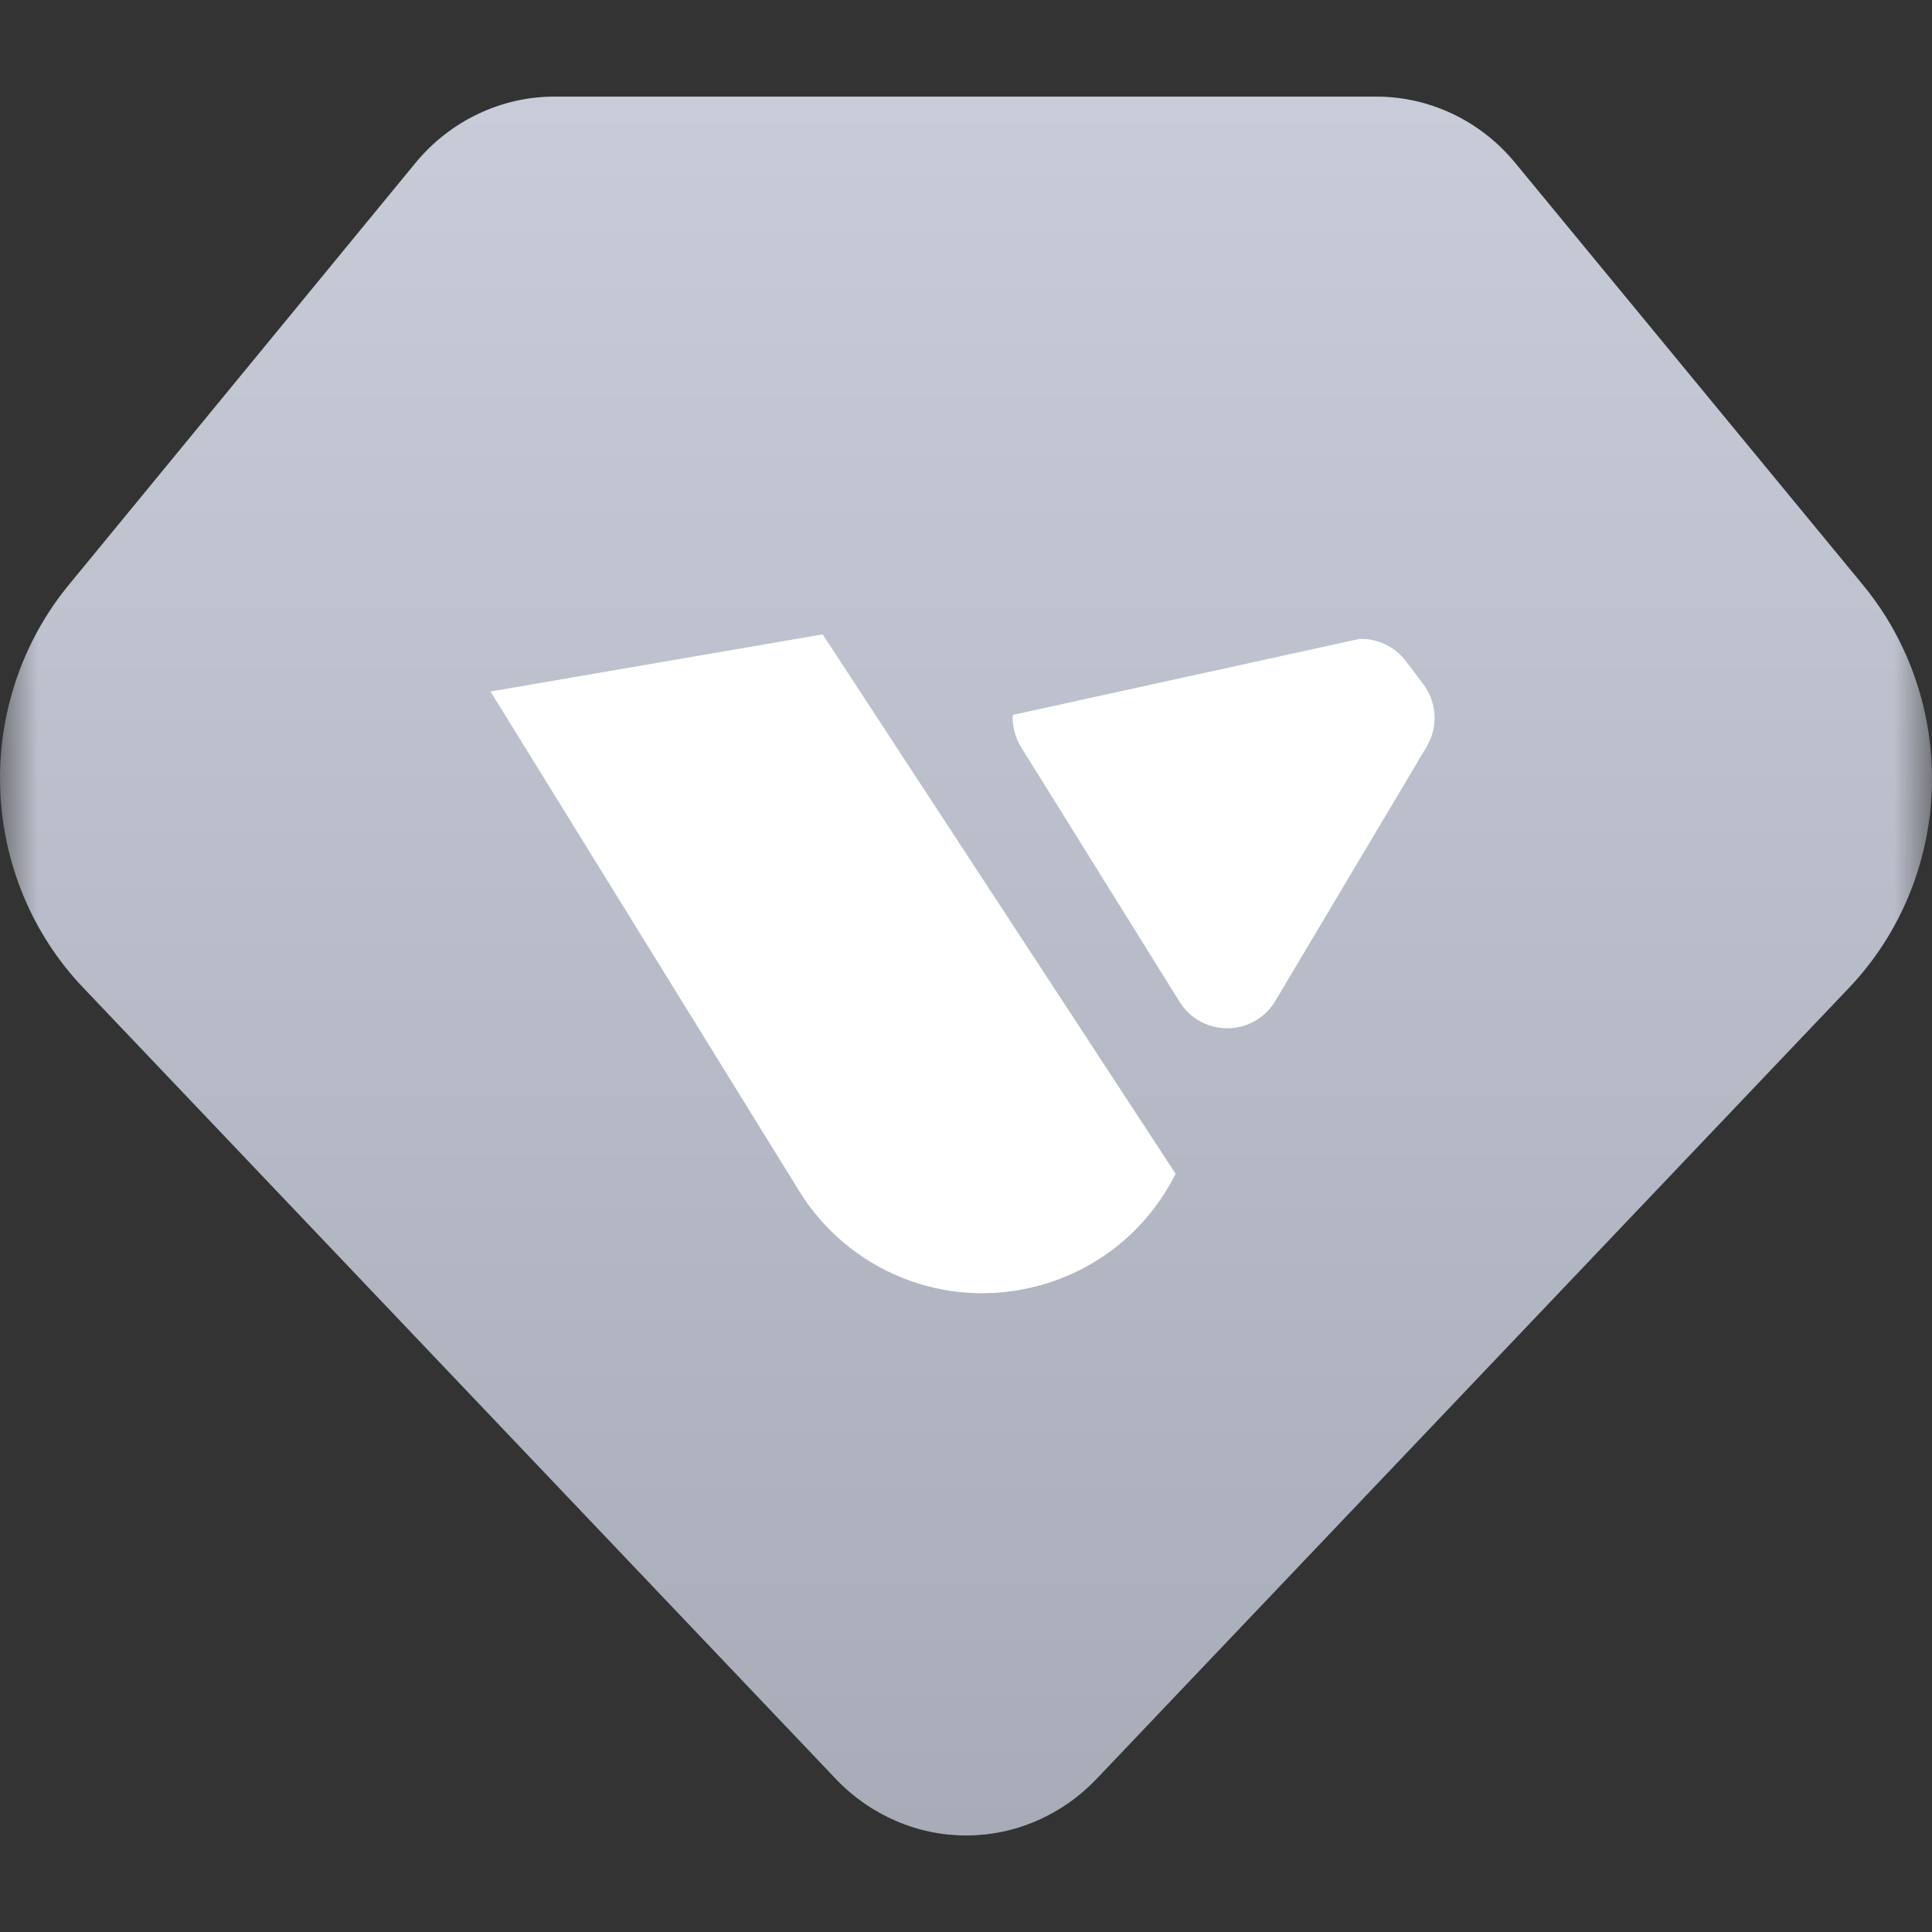
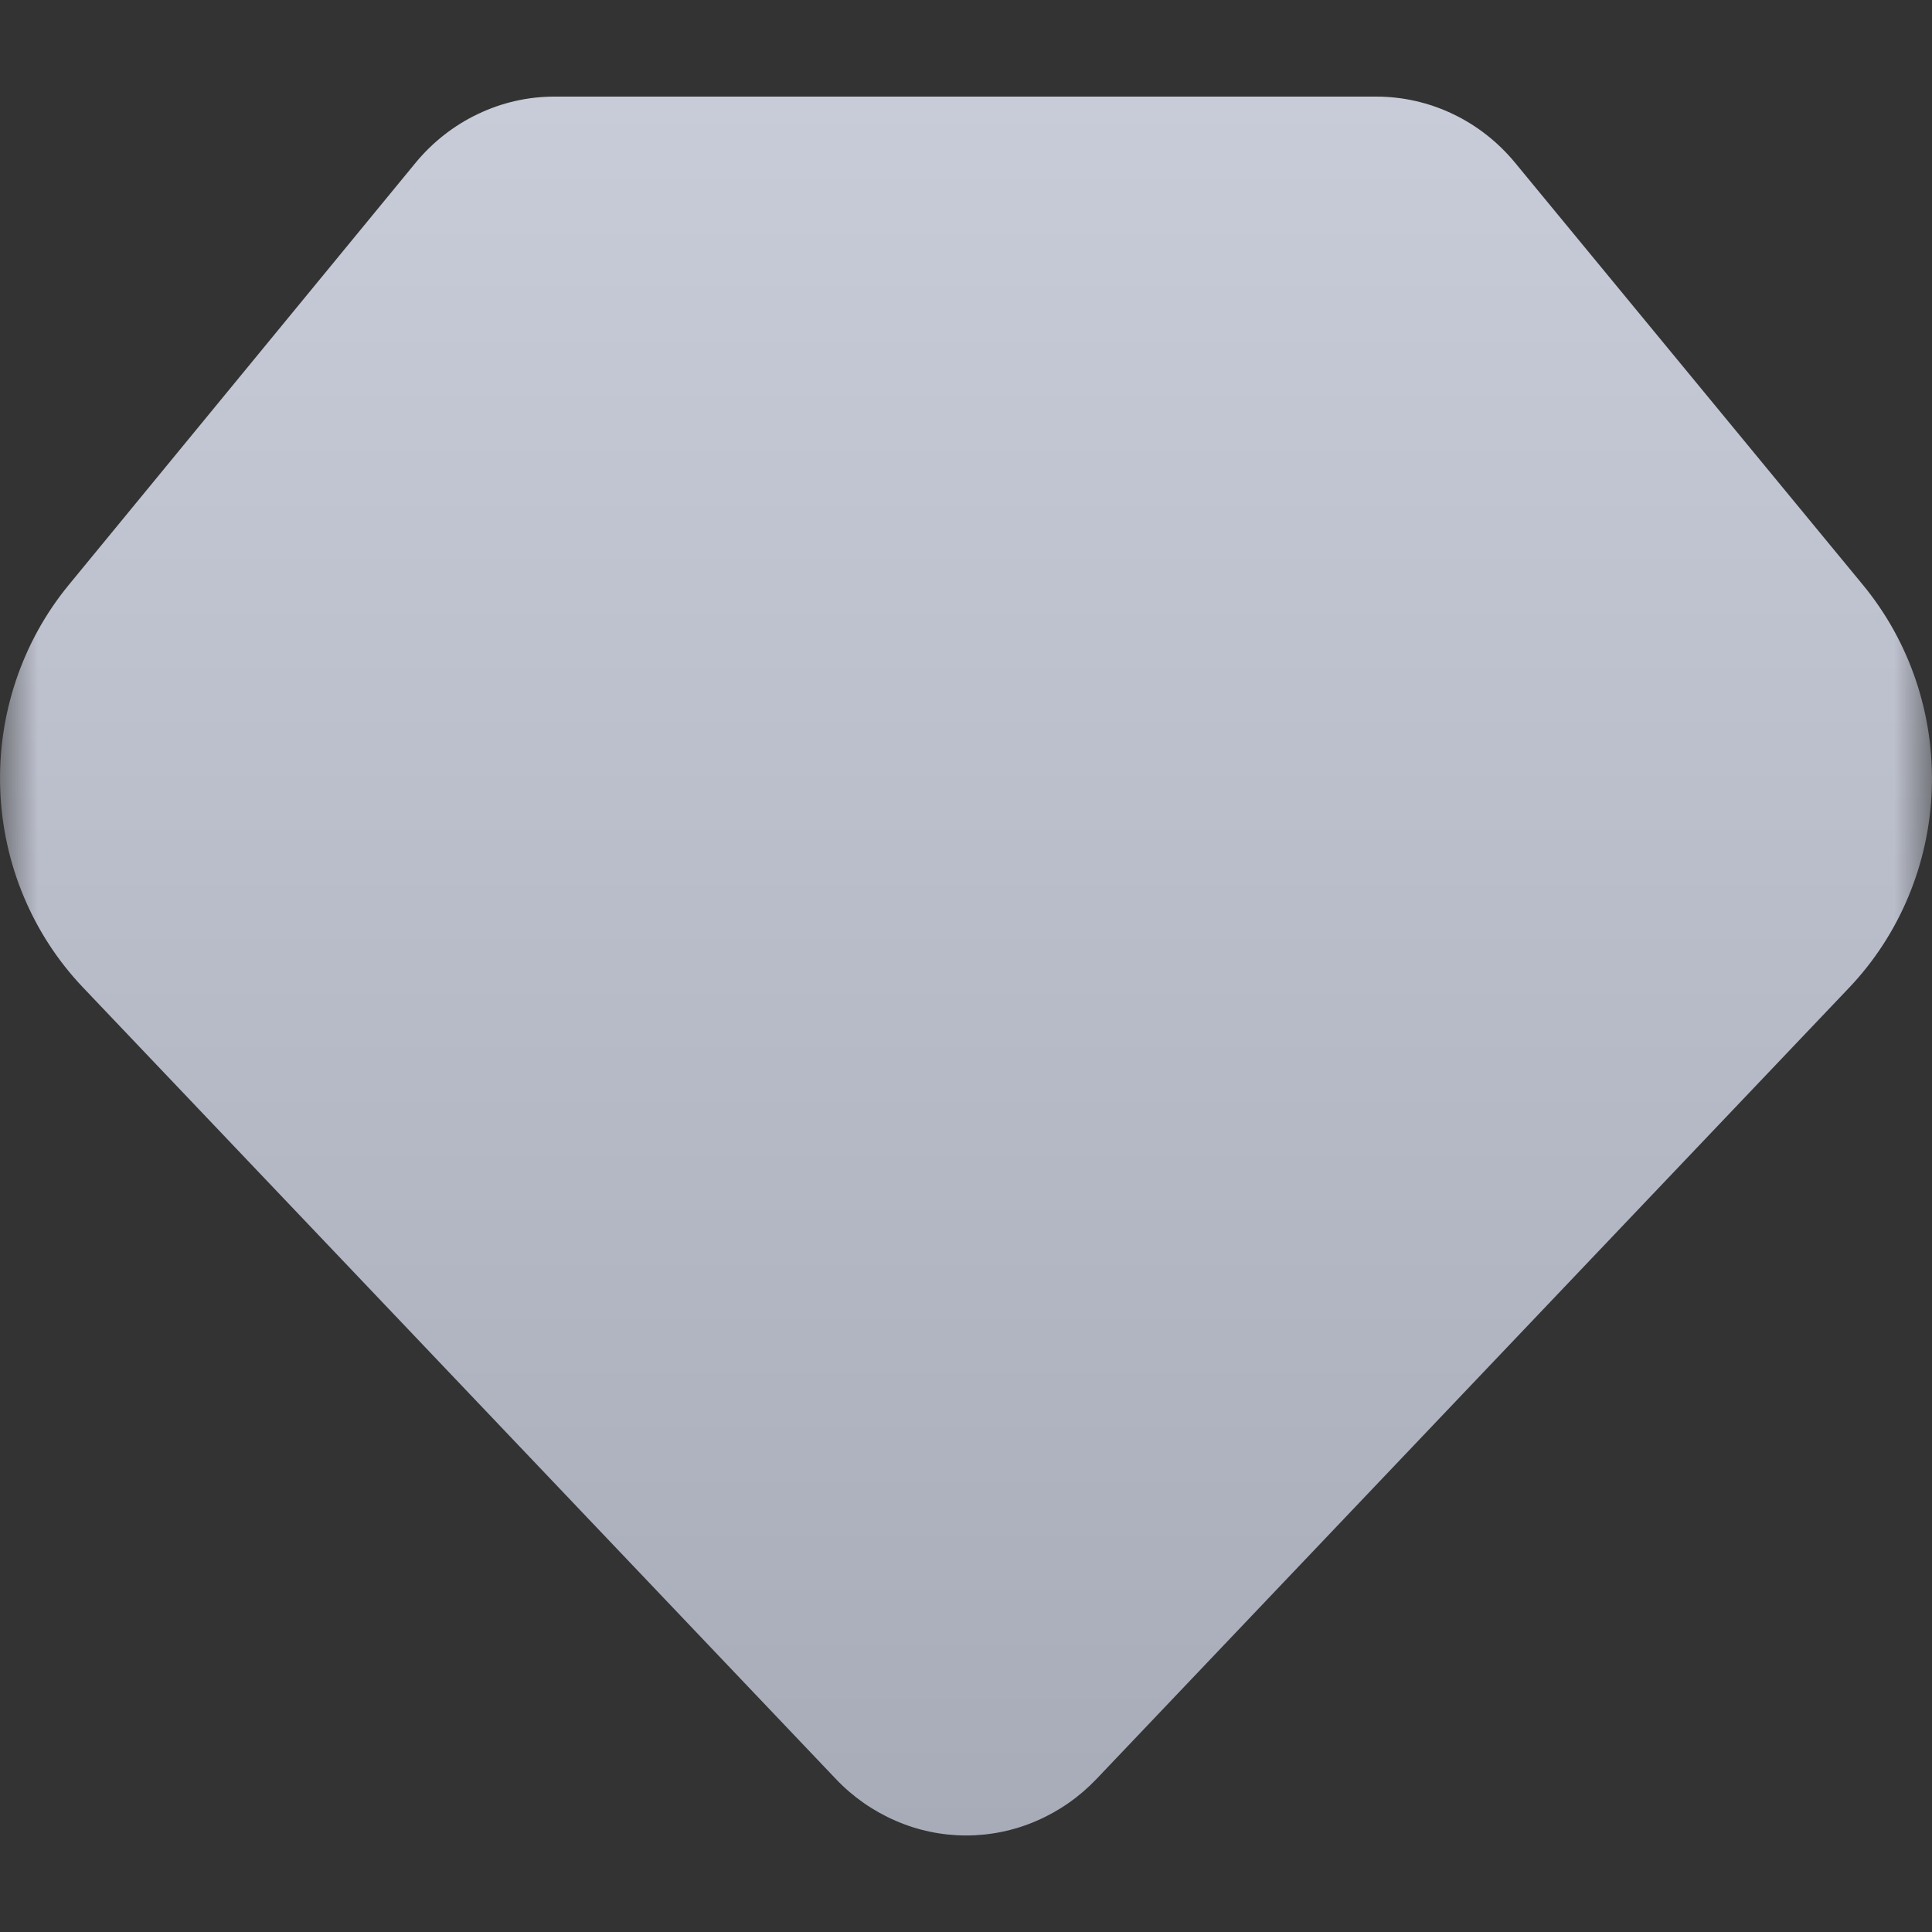
<svg xmlns="http://www.w3.org/2000/svg" width="26" height="26" viewBox="0 0 26 26" fill="none">
  <rect x="0" y="0" width="26" height="26" fill="#333333" stroke="none" />
  <mask id="mask0_539_118" style="mask-type:alpha" maskUnits="userSpaceOnUse" x="0" y="0" width="26" height="26">
    <rect width="26" height="26" fill="#D9D9D9" />
  </mask>
  <g mask="url(#mask0_539_118)">
    <path d="M7.461 1.3H18.521C19.241 1.3 19.925 1.626 20.39 2.191L25.071 7.872C25.702 8.638 26.032 9.618 25.997 10.621C25.963 11.624 25.565 12.578 24.882 13.295L14.754 23.943C14.525 24.183 14.253 24.373 13.952 24.503C13.652 24.634 13.329 24.701 13.002 24.701C12.676 24.701 12.353 24.634 12.053 24.503C11.752 24.373 11.479 24.183 11.251 23.943L1.118 13.29C0.436 12.574 0.038 11.621 0.003 10.62C-0.033 9.618 0.296 8.638 0.925 7.872L5.59 2.194C5.82 1.914 6.107 1.689 6.43 1.535C6.754 1.38 7.104 1.3 7.461 1.3Z" fill="url(#paint0_linear_539_118)" />
-     <path fill-rule="evenodd" clip-rule="evenodd" d="M11.071 8.537L15.821 15.796C15.424 16.588 14.723 17.113 13.941 17.312C13.341 17.467 12.708 17.425 12.134 17.193C11.561 16.961 11.076 16.551 10.752 16.024L6.601 9.306L11.071 8.537ZM18.295 8.598C18.415 8.594 18.534 8.62 18.642 8.671C18.75 8.723 18.844 8.799 18.917 8.894L19.15 9.202C19.242 9.322 19.296 9.467 19.305 9.618C19.314 9.769 19.277 9.919 19.199 10.049L17.165 13.467C17.099 13.579 17.005 13.672 16.893 13.737C16.78 13.802 16.653 13.837 16.523 13.838C16.393 13.84 16.265 13.807 16.151 13.745C16.037 13.682 15.941 13.591 15.873 13.48L13.742 10.056C13.662 9.926 13.622 9.774 13.63 9.621L18.295 8.598Z" fill="white" />
  </g>
  <defs>
    <linearGradient id="paint0_linear_539_118" x1="13" y1="1.3" x2="13" y2="24.701" gradientUnits="userSpaceOnUse">
      <stop stop-color="#C8CBD8" />
      <stop offset="1" stop-color="#A8ACB8" />
    </linearGradient>
  </defs>
</svg>